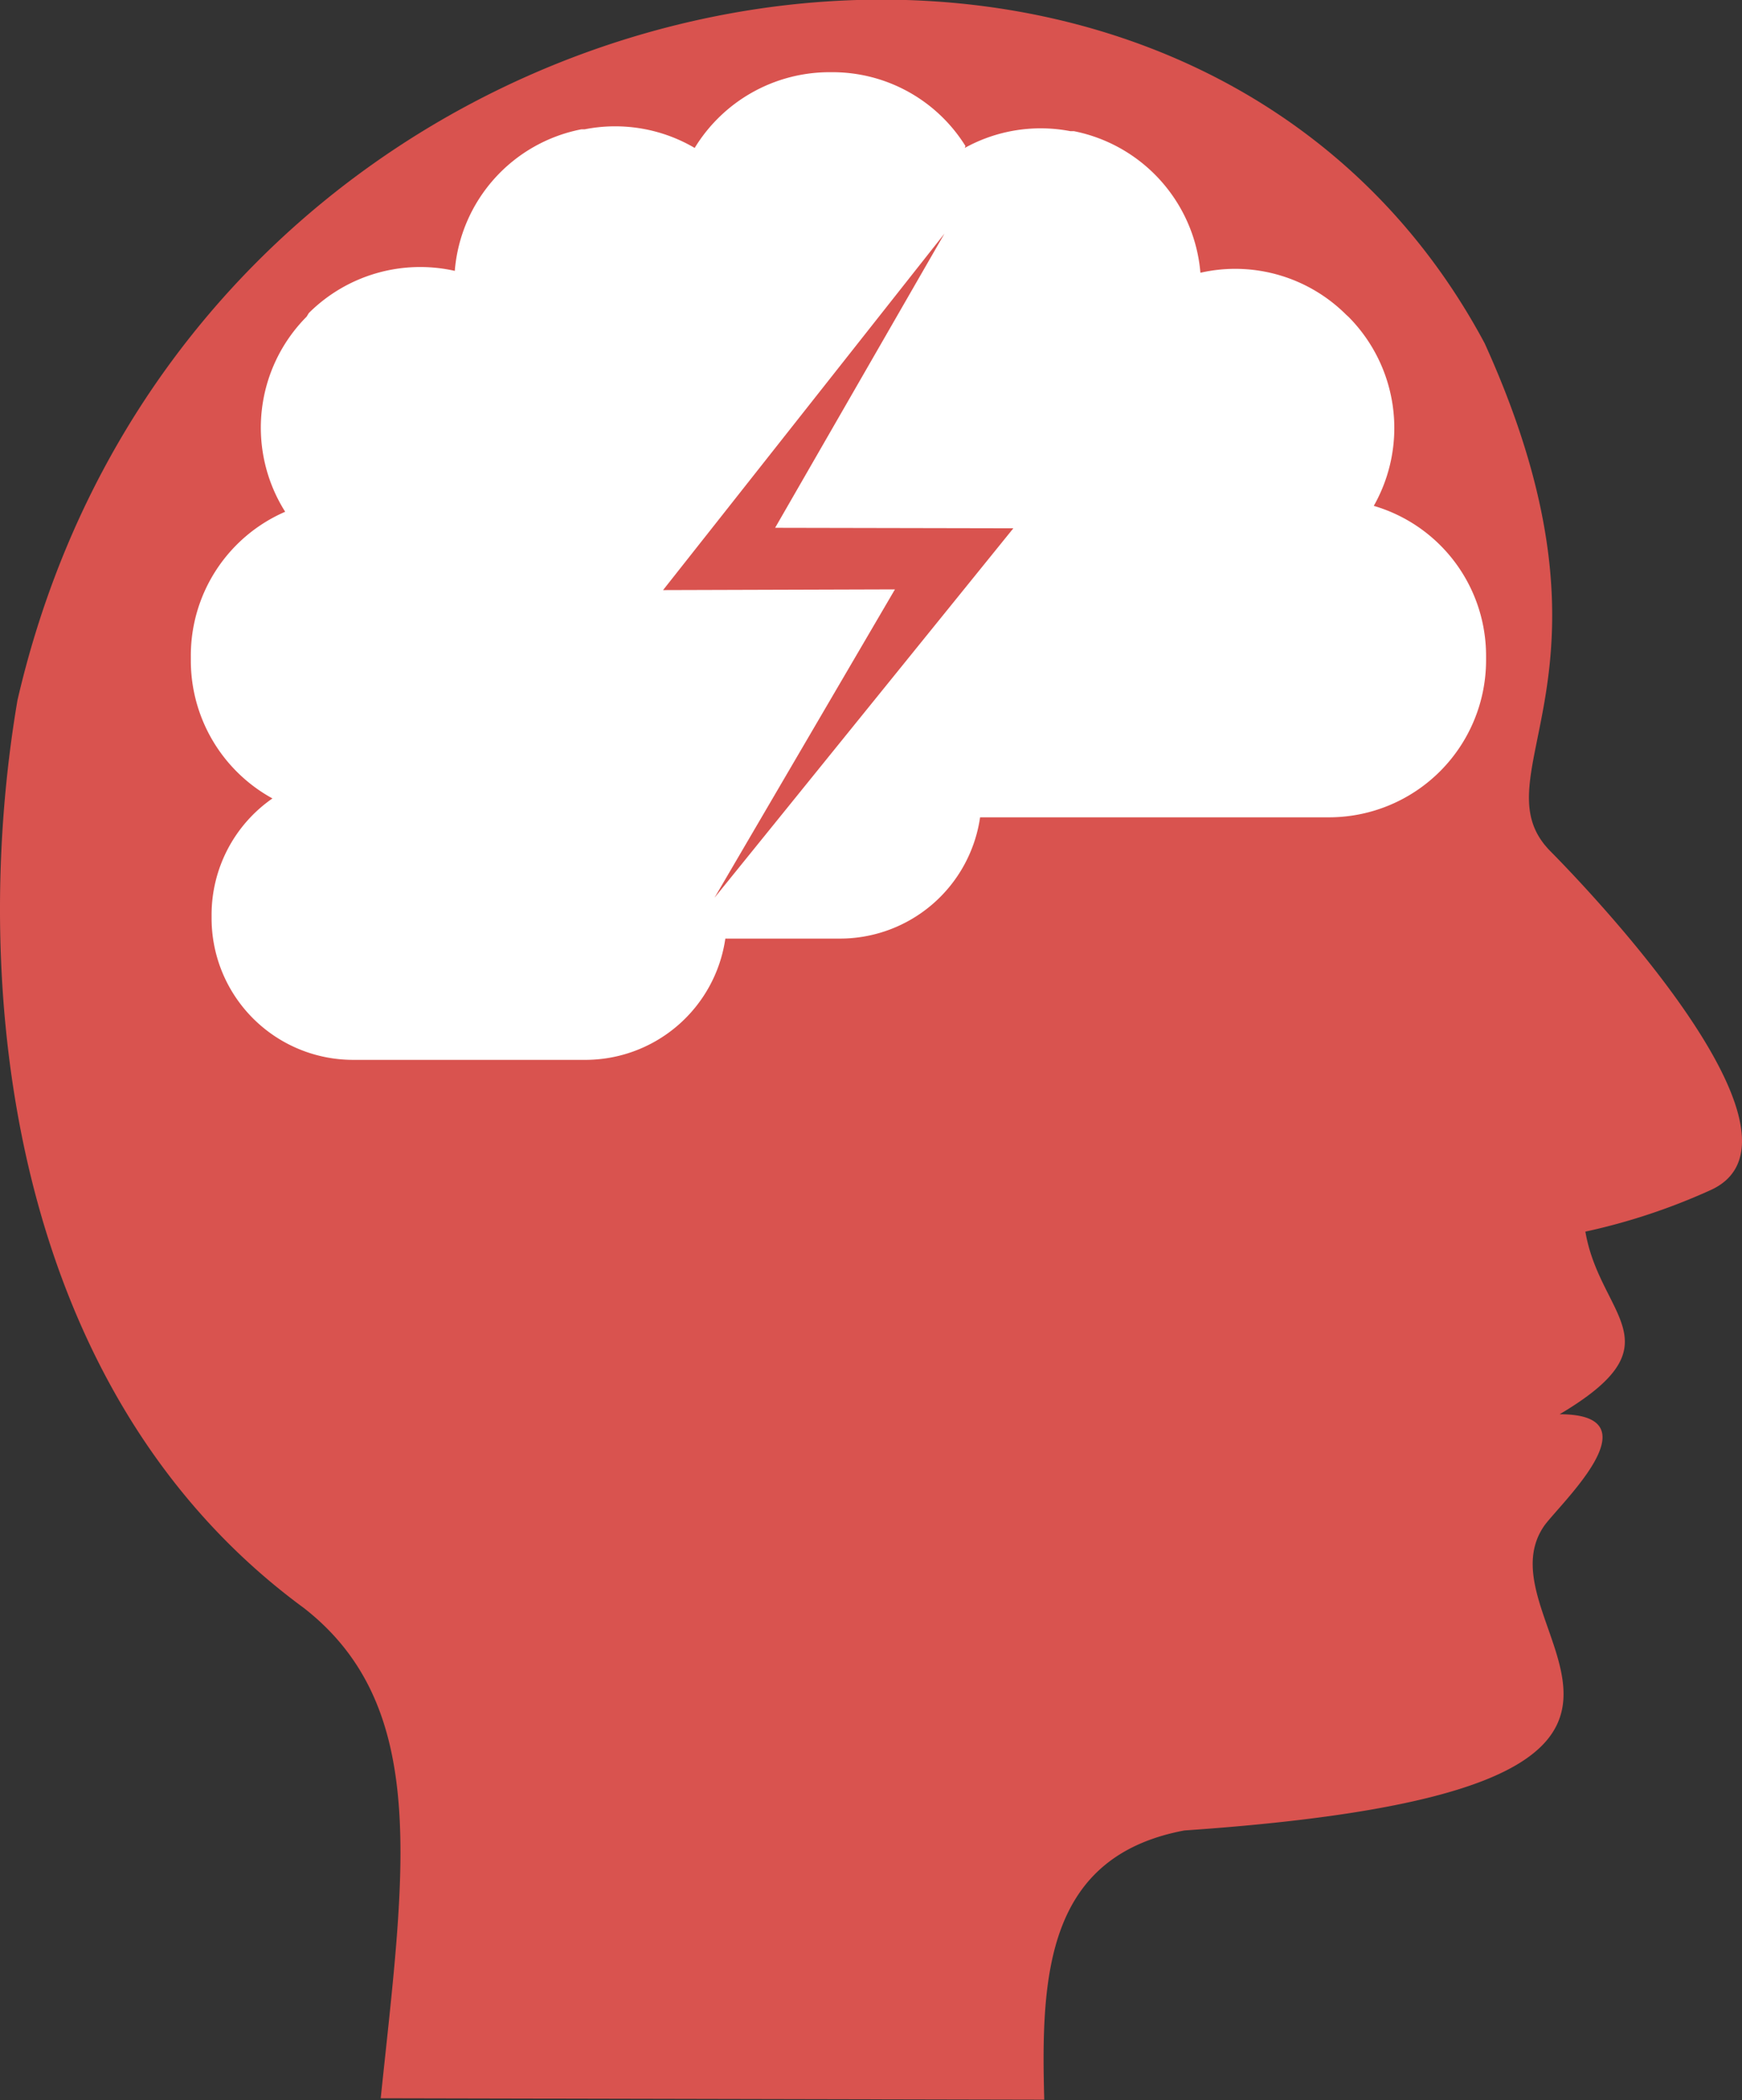
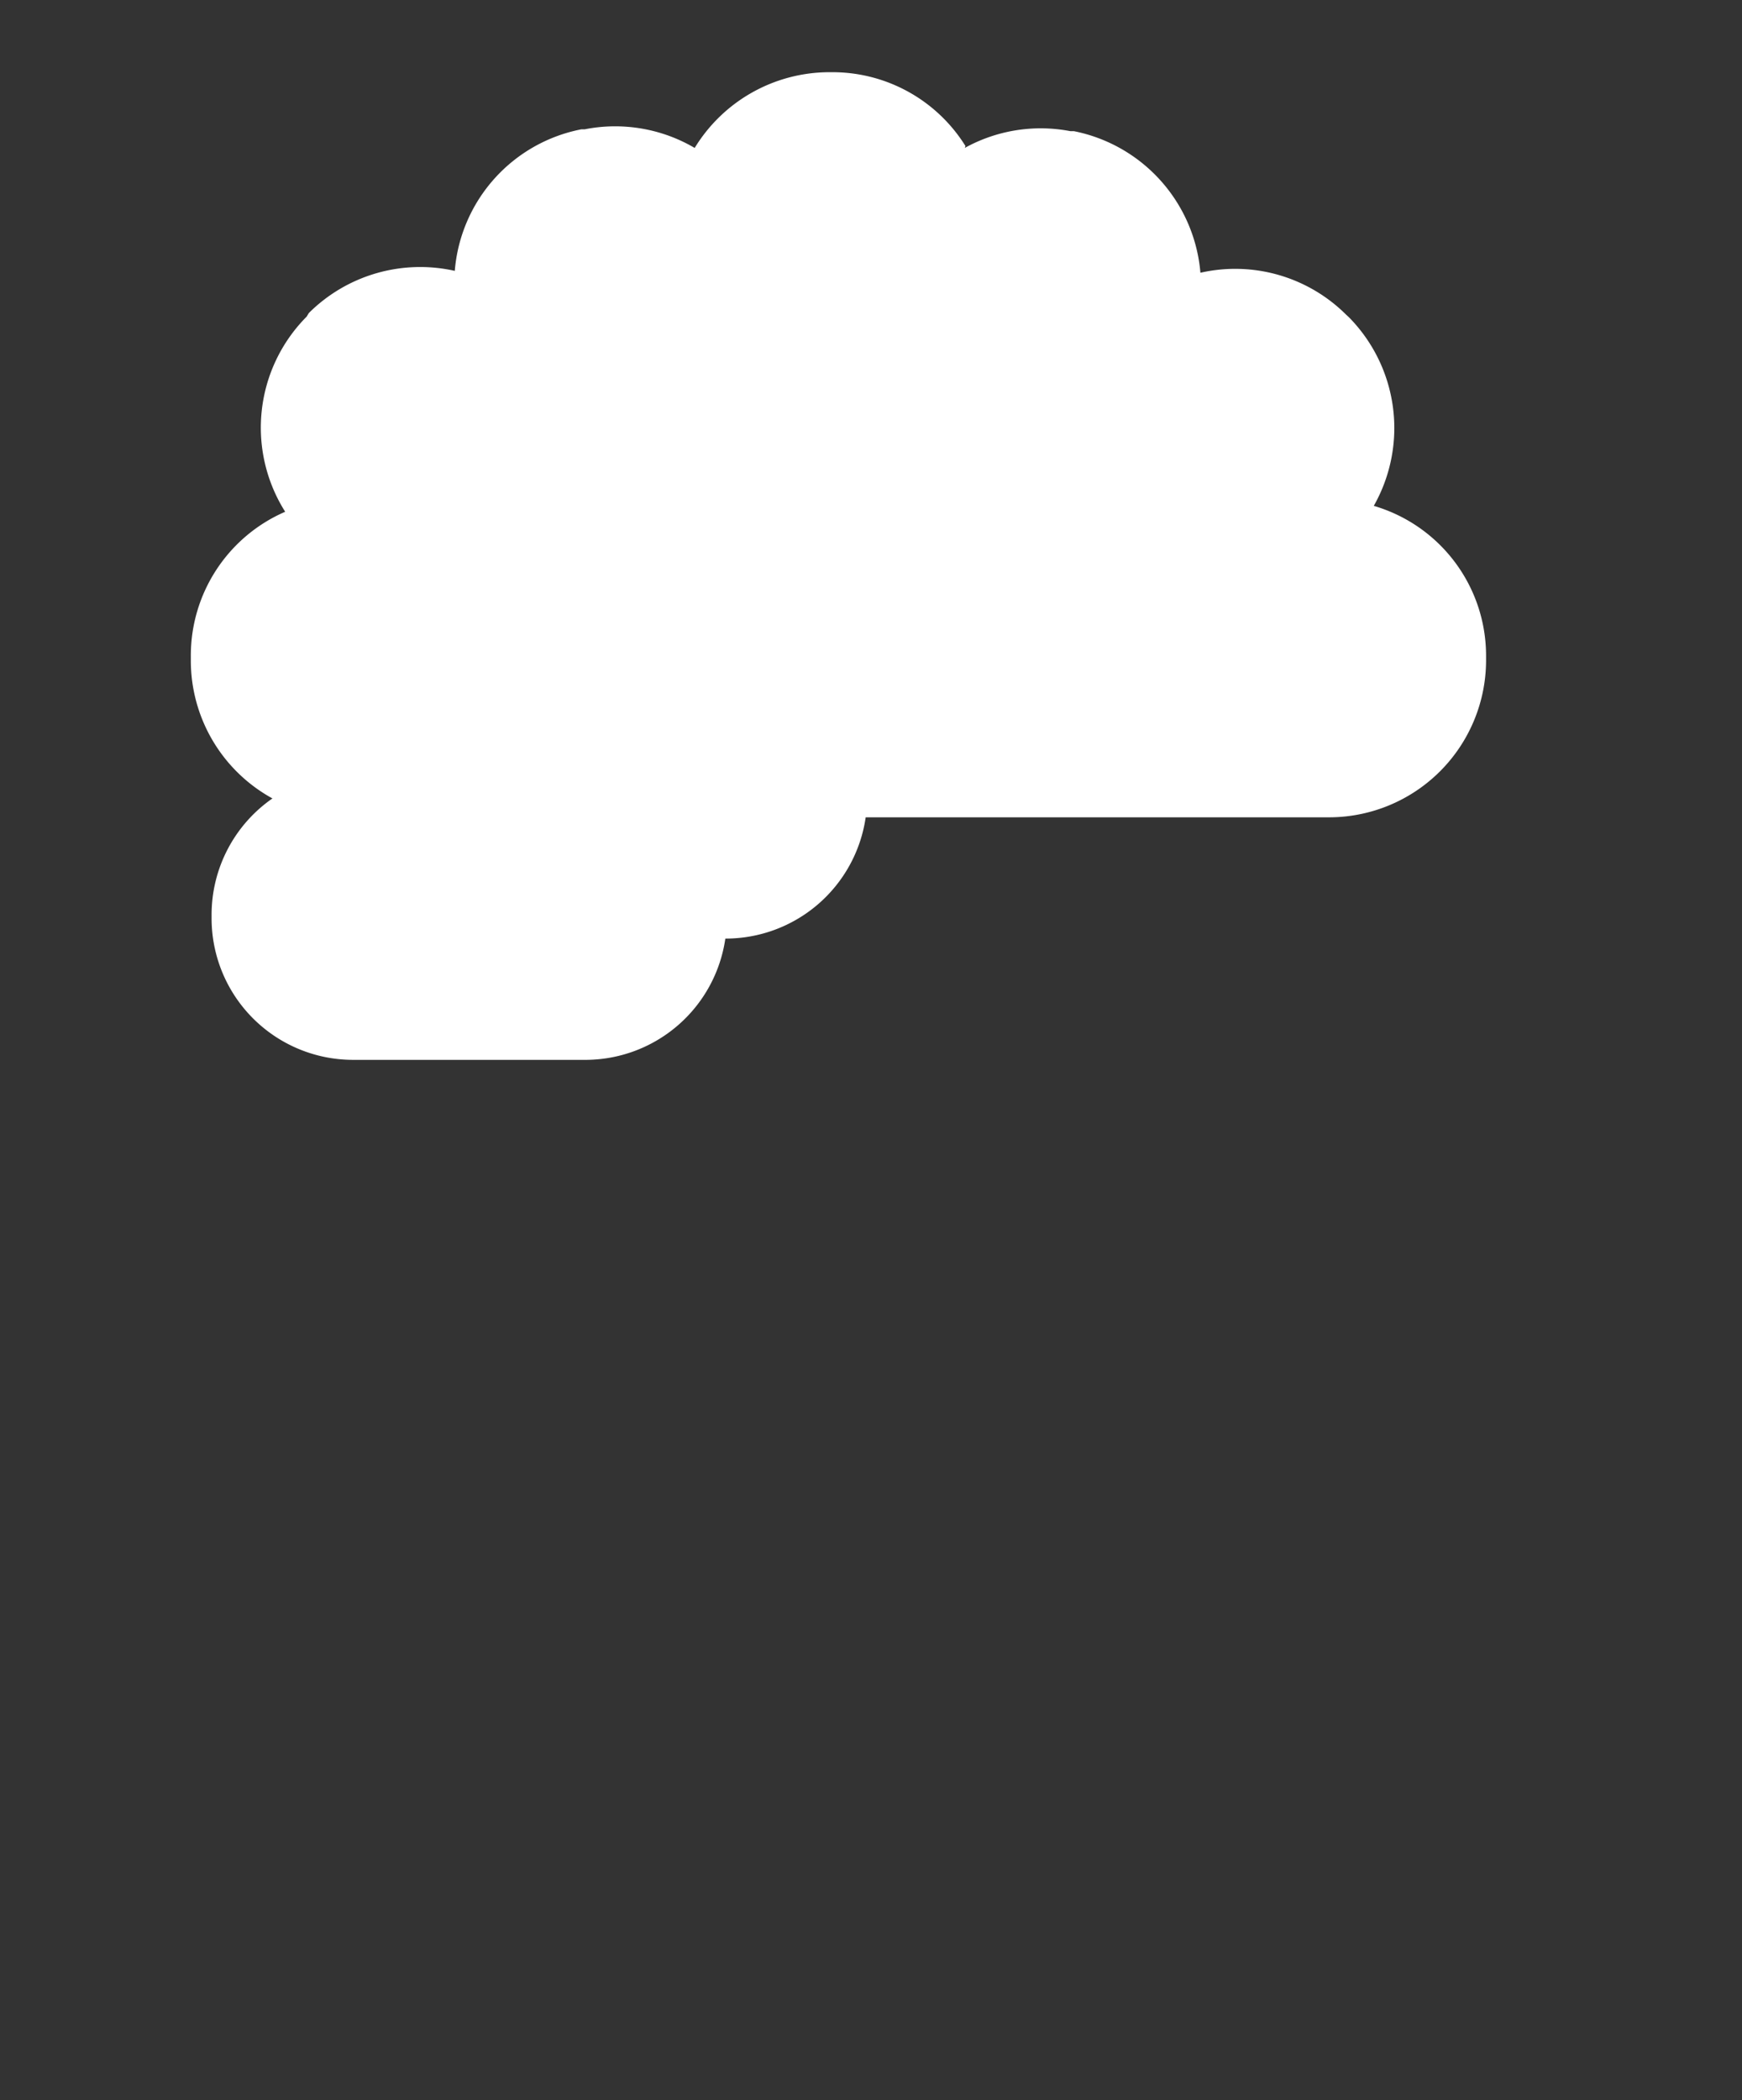
<svg xmlns="http://www.w3.org/2000/svg" id="_22" data-name="22" viewBox="0 0 73.85 89.01">
  <rect x="0" y="0" width="73.85" height="89.01" fill="#333333" stroke="none" />
  <defs>
    <style>.cls-1{fill:#d9534f;}.cls-1,.cls-2{fill-rule:evenodd;}.cls-2{fill:#fff;}</style>
  </defs>
  <title>peace_of_mind</title>
-   <path class="cls-1" d="M62.94,14.55c6.42,14.13-.44,18.29,2.8,21.54,1.8,1.82,11.6,12.12,6.8,14.34a26.37,26.37,0,0,1-5.33,1.77c0.62,3.63,4,4.72-1.09,7.74,4.17,0-.06,3.86-0.67,4.75-3,4.42,10.26,11.15-15.24,12.89-5.84,1.1-6.09,6.12-5.94,11.41l-28.13-.06c1-9.59,2.13-16.58-3.26-20.78C0.34,58.95-1.31,41.75.74,29.68,8.19-2.56,49.81-10,62.94,14.55h0Z" />
-   <path class="cls-2" d="M40.93,6.19a6.64,6.64,0,0,0-5.65-3.13H35.14a6.7,6.7,0,0,0-5.69,3.21,6.66,6.66,0,0,0-4.66-.79l-0.14,0a6.66,6.66,0,0,0-5.37,6,6.69,6.69,0,0,0-6.19,1.79L13,13.42a6.67,6.67,0,0,0-.91,8.27,6.64,6.64,0,0,0-4,6.12V28a6.66,6.66,0,0,0,3.46,5.84,6,6,0,0,0-2.58,4.94v0.14a6,6,0,0,0,6,6h9.78a6,6,0,0,0,6-5.14H35.6a6,6,0,0,0,5.95-5.14H56.38A6.66,6.66,0,0,0,63,28V27.81a6.62,6.62,0,0,0-4.76-6.37,6.69,6.69,0,0,0-1.06-8l-0.11-.1a6.66,6.66,0,0,0-6.18-1.78,6.69,6.69,0,0,0-5.36-6l-0.15,0a6.65,6.65,0,0,0-4.48.71h0Z" />
-   <polygon class="cls-1" points="40.04 9.9 32.86 22.37 42.96 22.39 30.29 38.05 37.94 24.98 28.11 25.01 40.04 9.9" />
+   <path class="cls-2" d="M40.93,6.19a6.64,6.64,0,0,0-5.65-3.13H35.14a6.7,6.7,0,0,0-5.69,3.21,6.66,6.66,0,0,0-4.66-.79l-0.14,0a6.66,6.66,0,0,0-5.37,6,6.69,6.69,0,0,0-6.19,1.79L13,13.42a6.67,6.67,0,0,0-.91,8.27,6.64,6.64,0,0,0-4,6.12V28a6.66,6.66,0,0,0,3.46,5.84,6,6,0,0,0-2.58,4.94v0.14a6,6,0,0,0,6,6h9.78a6,6,0,0,0,6-5.14a6,6,0,0,0,5.95-5.14H56.38A6.66,6.66,0,0,0,63,28V27.81a6.62,6.62,0,0,0-4.76-6.37,6.69,6.69,0,0,0-1.06-8l-0.11-.1a6.66,6.66,0,0,0-6.18-1.78,6.69,6.69,0,0,0-5.36-6l-0.15,0a6.65,6.65,0,0,0-4.48.71h0Z" />
</svg>